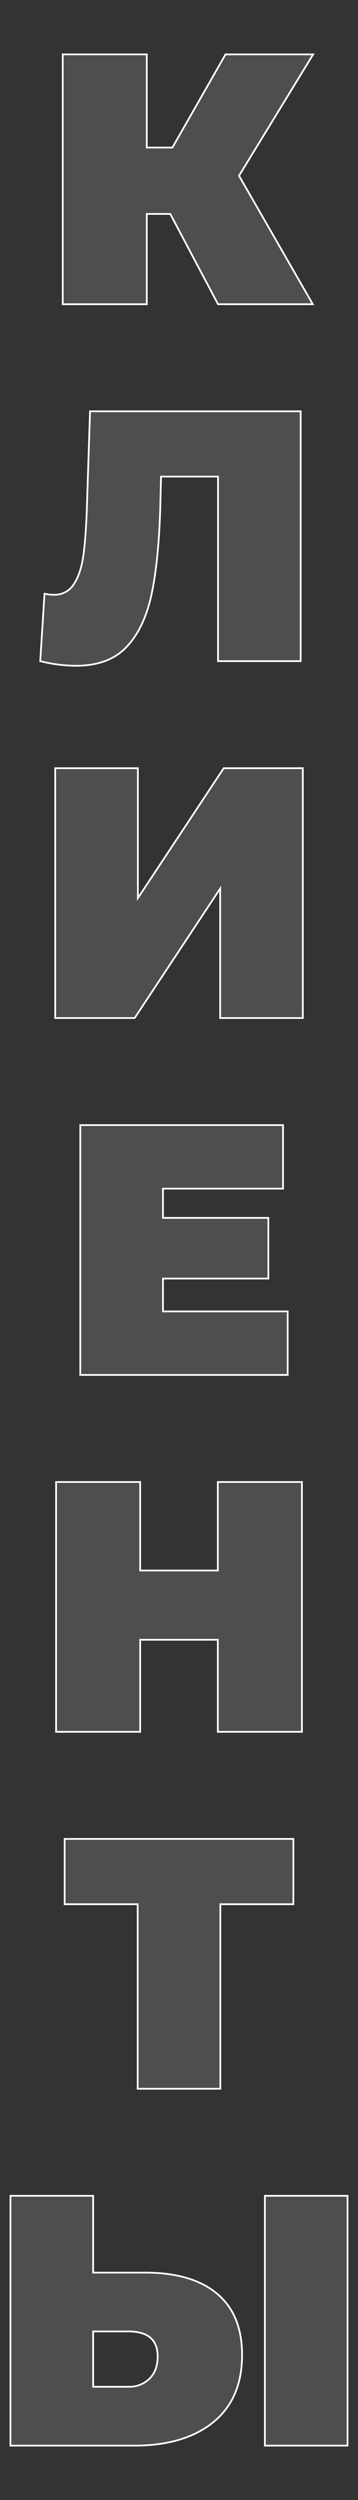
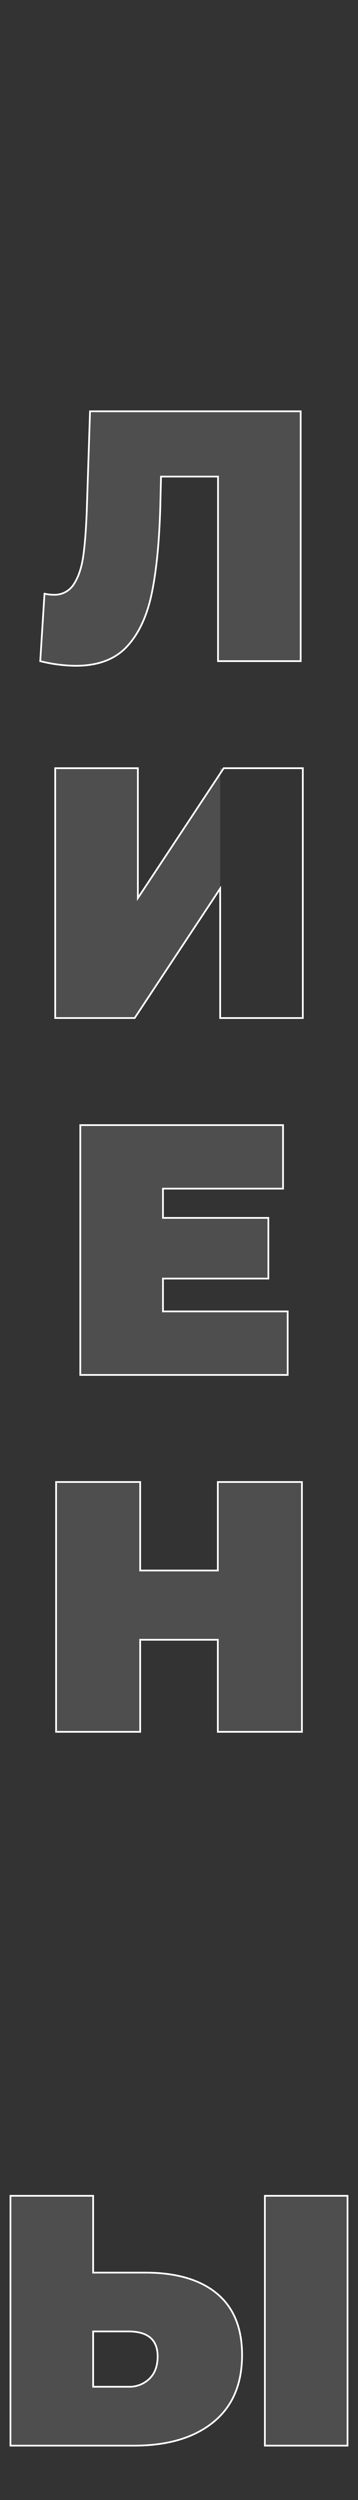
<svg xmlns="http://www.w3.org/2000/svg" id="Layer_1" data-name="Layer 1" viewBox="0 0 205.44 1432.11">
  <rect x="0" y="0" width="205.44" height="1432.11" fill="#333333" stroke="none" />
  <defs>
    <style>.cls-1{opacity:0.15;}.cls-2{fill:#eaeaea;}.cls-3{fill:none;stroke:#fff;stroke-miterlimit:10;}</style>
  </defs>
  <title>клиенты__вертикаль</title>
  <g class="cls-1">
-     <path class="cls-2" d="M137.17,100.67l42.32,73.6H125.11l-27.4-51.72H84.22v51.72H36V31.16H84.22V84.52H98.94L129.4,31.16h50.29Z" />
    <path class="cls-2" d="M172.54,235.61V378.72H125.11V273H92.4L92,289.58q-.83,30.66-4.91,50.29T72.77,370.44q-10.23,10.94-29.24,10.94a86.05,86.05,0,0,1-20.44-2.66l2.45-38.64a23.54,23.54,0,0,0,5.32.61,12.94,12.94,0,0,0,11.55-6.13q4-6.13,5.42-16.36t2-26.78l1.84-55.81Z" />
-     <path class="cls-2" d="M31.68,440.05H79.11v74.42l49.27-74.42h45.39V583.16H126.34V509L77.27,583.16H31.68Z" />
+     <path class="cls-2" d="M31.68,440.05H79.11v74.42l49.27-74.42h45.39H126.34V509L77.27,583.16H31.68Z" />
    <path class="cls-2" d="M165.08,751.22v36.39h-119V644.5H162.42v36.39H93.52v16.76H154v34.76H93.52v18.81Z" />
    <path class="cls-2" d="M173.26,848.94V992.05H125V939.31H80.44v52.74H32.19V848.94H80.44v50.7H125v-50.7Z" />
-     <path class="cls-2" d="M168.35,1090.8H126.44v105.7H79V1090.8H37.09v-37.41H168.35Z" />
    <path class="cls-2" d="M124.39,1313.75q14.52,12,14.52,35.26,0,25.15-16.56,38.54T77,1400.94H6V1257.83H53.45v44H83.09Q109.88,1301.79,124.39,1313.75Zm-38.64,48.86q4.71-4.6,4.71-12.78,0-14.31-16.77-14.31H53.45v31.69H73.69A16.5,16.5,0,0,0,85.75,1362.61ZM152,1257.83h47.43v143.11H152Z" />
  </g>
-   <path class="cls-3" d="M137.17,100.67l42.32,73.6H125.11l-27.4-51.72H84.22v51.72H36V31.16H84.22V84.52H98.94L129.4,31.16h50.29Z" />
  <path class="cls-3" d="M172.54,235.61V378.72H125.11V273H92.4L92,289.58q-.83,30.66-4.91,50.29T72.77,370.44q-10.23,10.94-29.24,10.94a86.05,86.05,0,0,1-20.44-2.66l2.45-38.64a23.54,23.54,0,0,0,5.32.61,12.94,12.94,0,0,0,11.55-6.13q4-6.13,5.42-16.36t2-26.78l1.84-55.81Z" />
  <path class="cls-3" d="M31.68,440.05H79.11v74.42l49.27-74.42h45.39V583.16H126.34V509L77.27,583.16H31.68Z" />
  <path class="cls-3" d="M165.08,751.22v36.39h-119V644.5H162.42v36.39H93.52v16.76H154v34.76H93.52v18.81Z" />
  <path class="cls-3" d="M173.26,848.94V992.05H125V939.31H80.44v52.74H32.19V848.94H80.44v50.7H125v-50.7Z" />
-   <path class="cls-3" d="M168.35,1090.8H126.44v105.7H79V1090.8H37.09v-37.41H168.35Z" />
  <path class="cls-3" d="M124.39,1313.75q14.52,12,14.52,35.26,0,25.15-16.56,38.54T77,1400.94H6V1257.83H53.45v44H83.09Q109.88,1301.79,124.39,1313.75Zm-38.64,48.86q4.71-4.6,4.71-12.78,0-14.31-16.77-14.31H53.45v31.69H73.69A16.5,16.5,0,0,0,85.75,1362.61ZM152,1257.83h47.43v143.11H152Z" />
</svg>